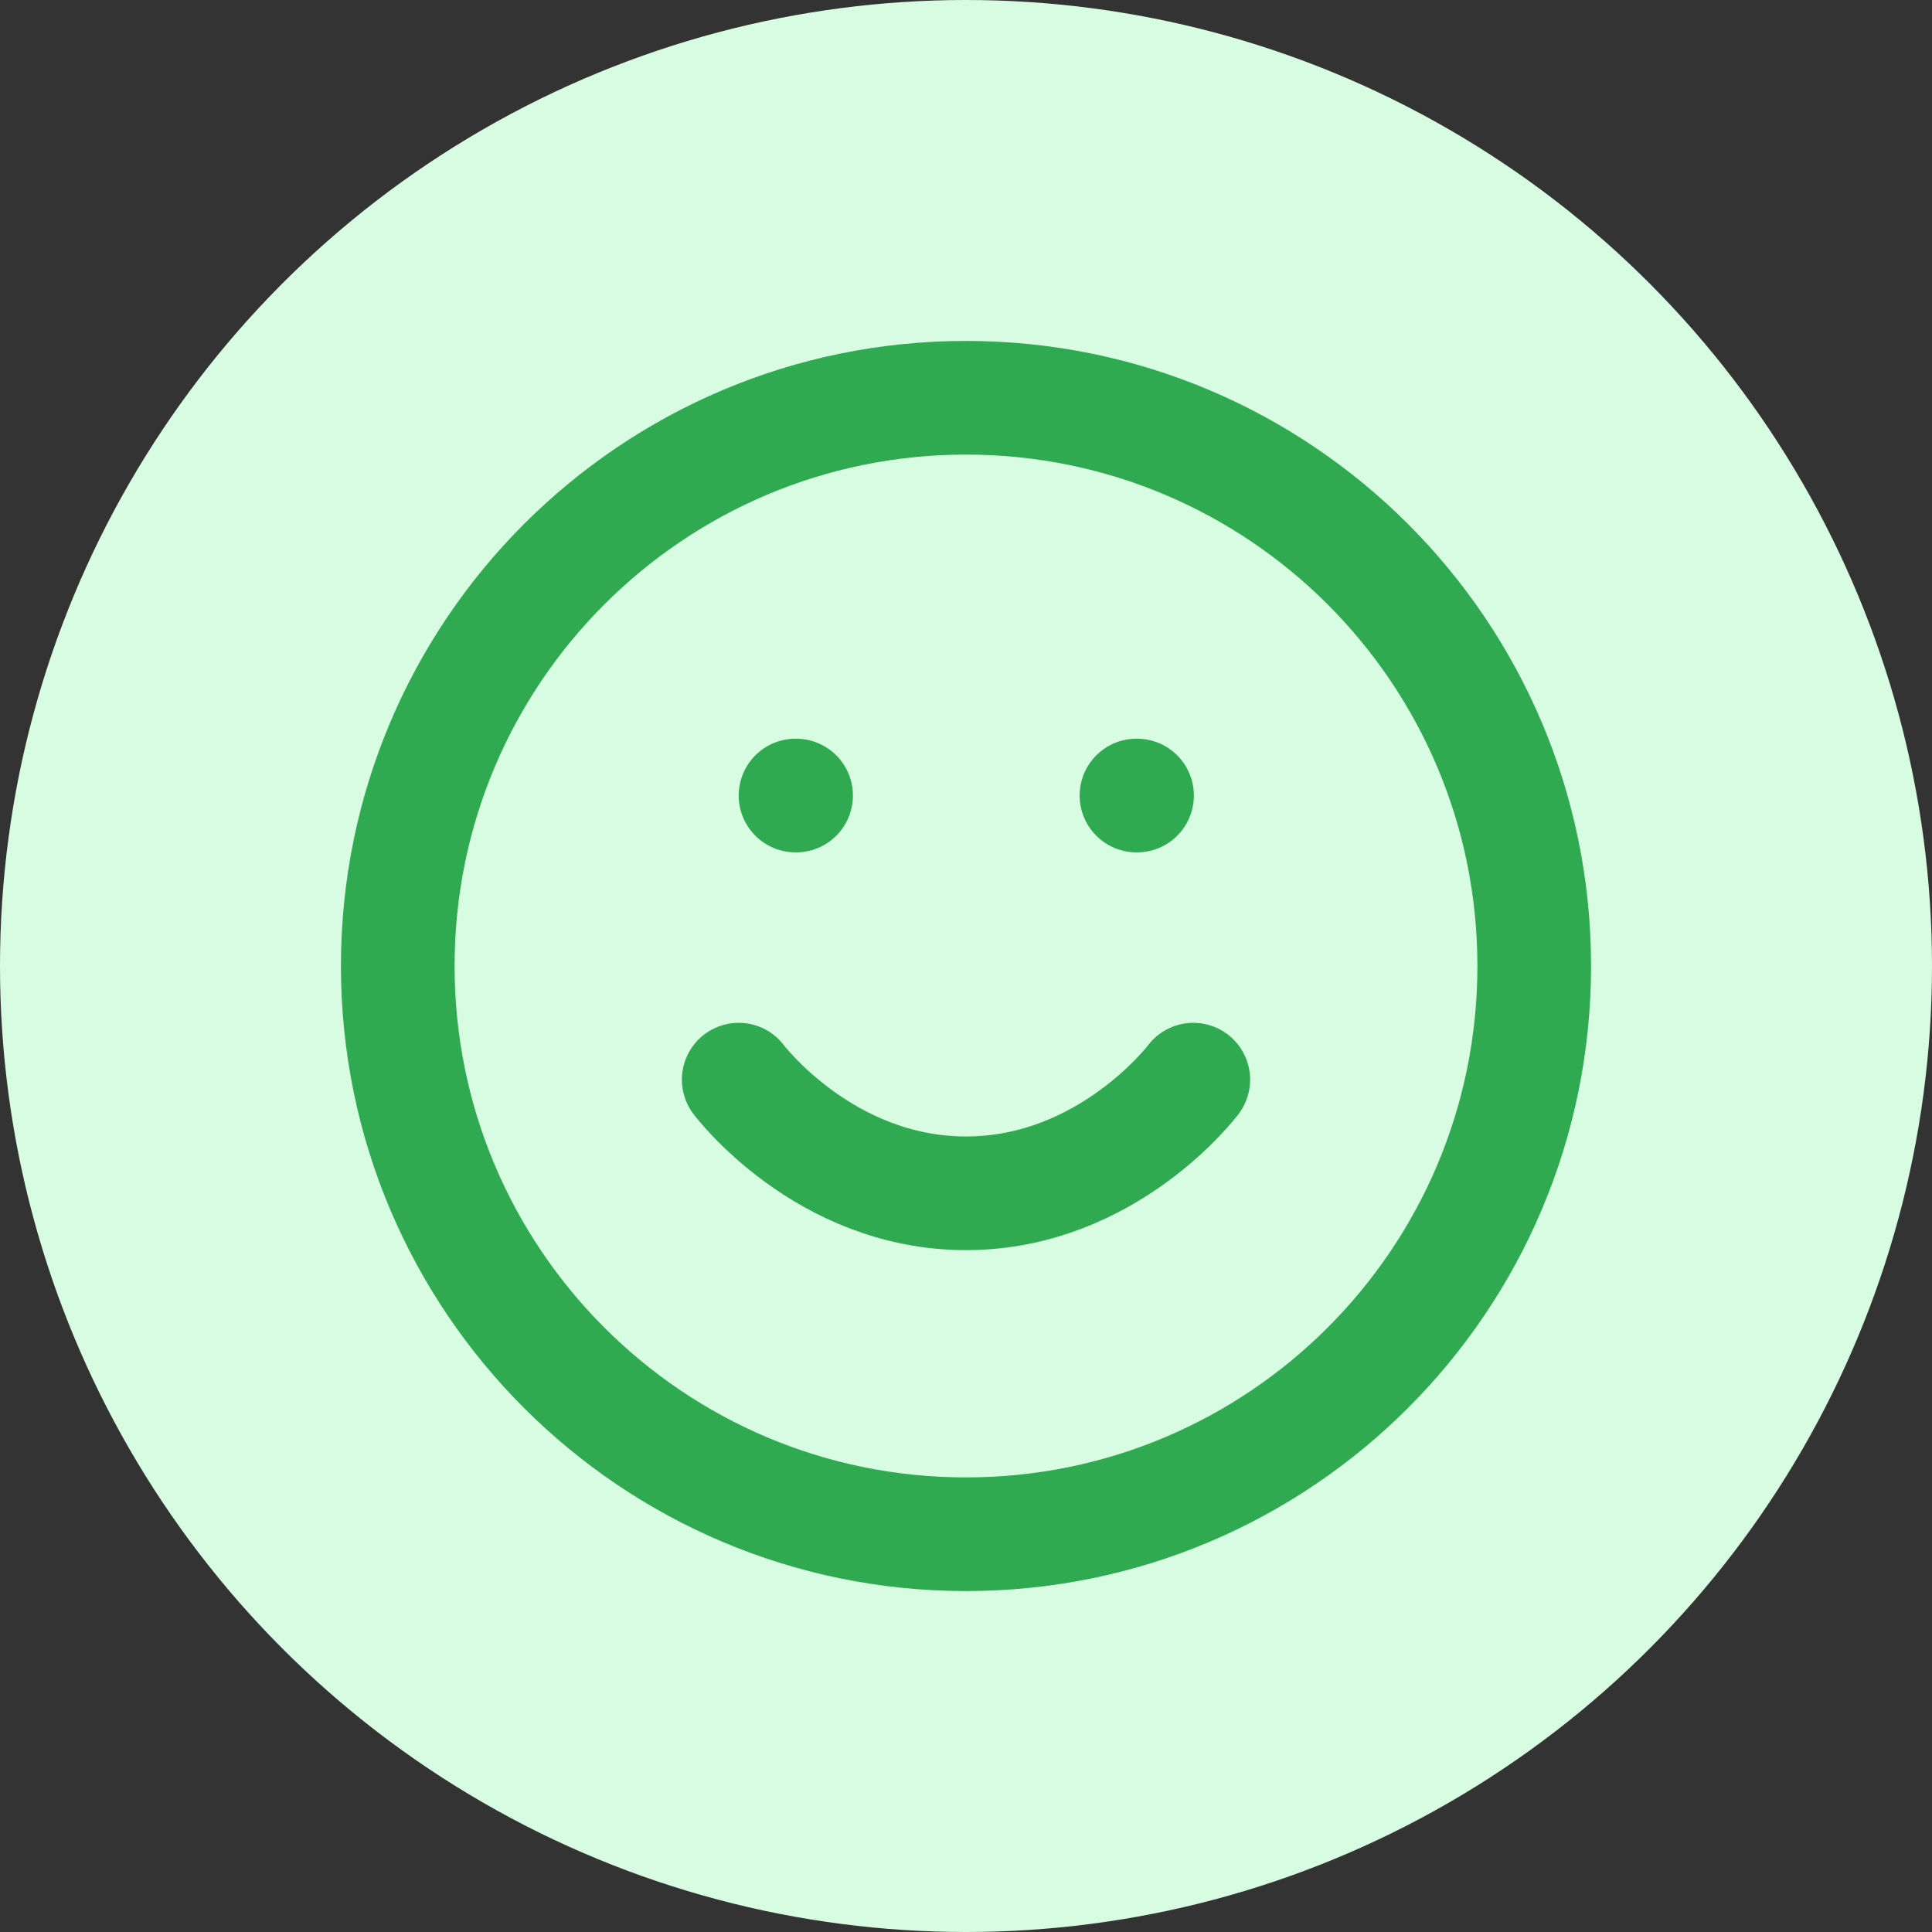
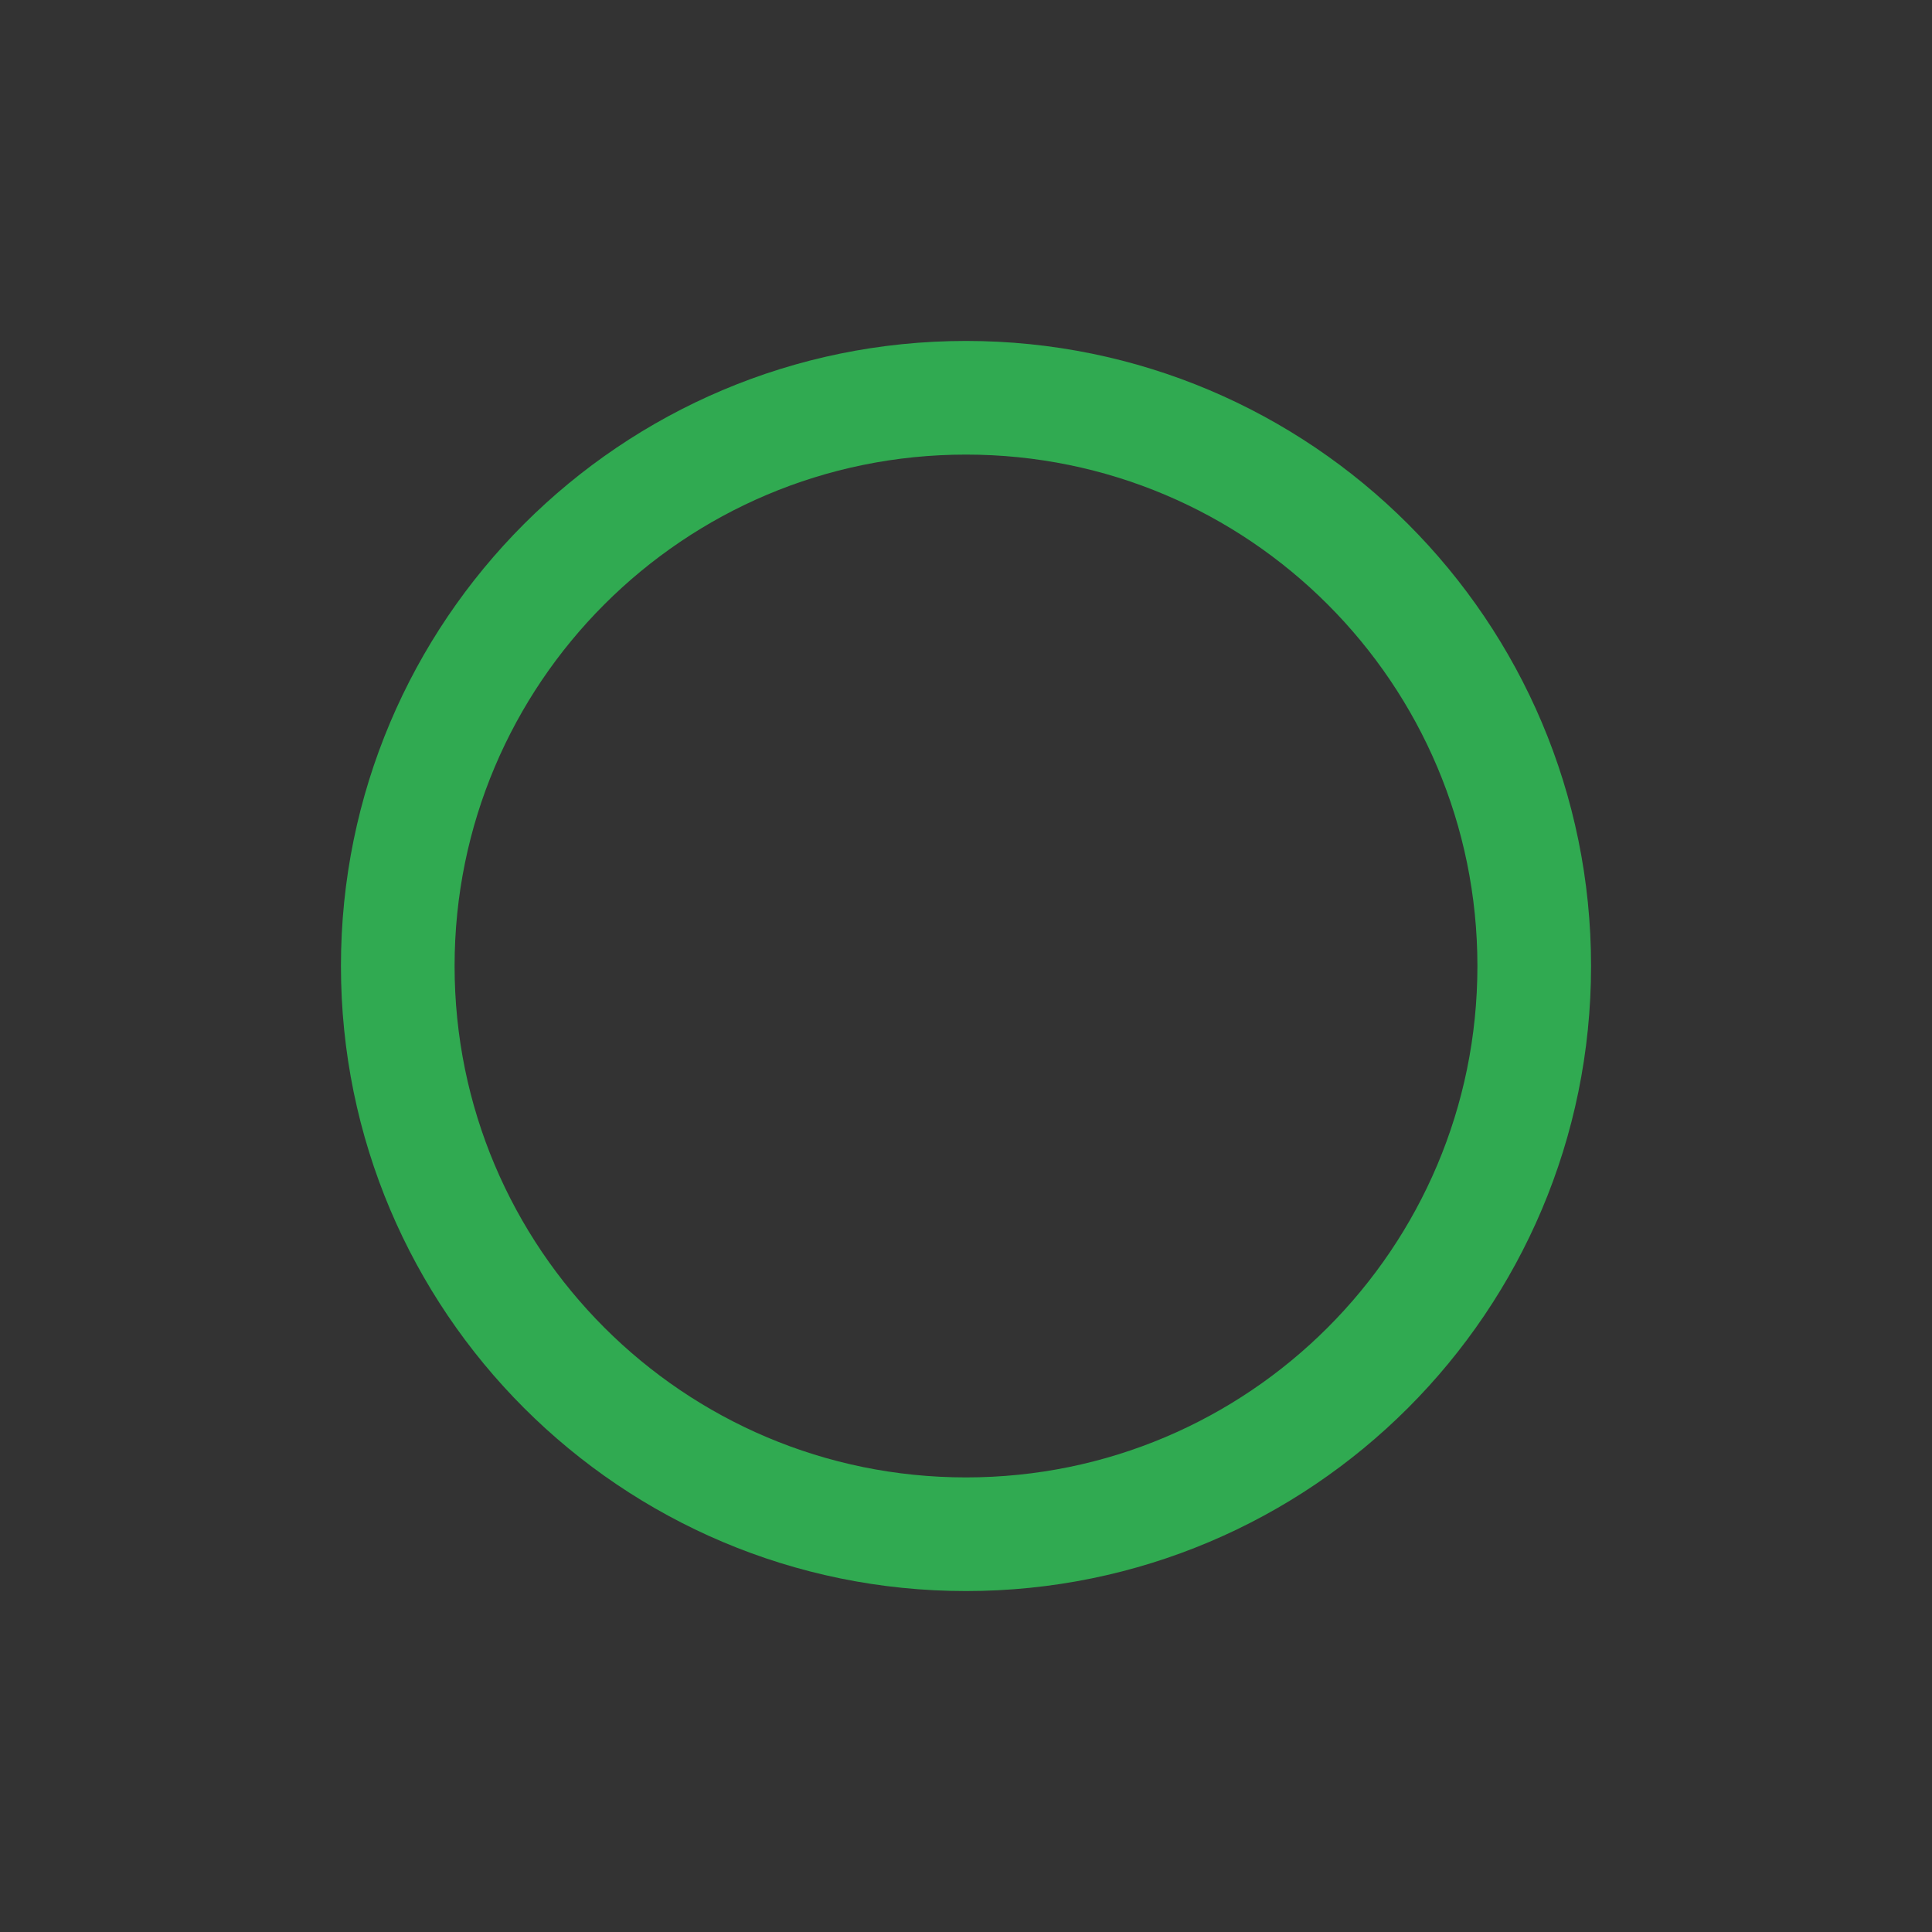
<svg xmlns="http://www.w3.org/2000/svg" width="34" height="34" viewBox="0 0 34 34" fill="none">
  <rect x="0" y="0" width="34" height="34" fill="#333333" stroke="none" />
-   <circle cx="17" cy="17" r="17" fill="#D7FCE1" />
  <path d="M17 27C22.523 27 27 22.523 27 17C27 11.477 22.523 7 17 7C11.477 7 7 11.477 7 17C7 22.523 11.477 27 17 27Z" stroke="#30AA51" stroke-width="2" stroke-linecap="round" stroke-linejoin="round" />
-   <path d="M13 19C13 19 14.5 21 17 21C19.5 21 21 19 21 19" stroke="#30AA51" stroke-width="2" stroke-linecap="round" stroke-linejoin="round" />
-   <path d="M14 14H14.01" stroke="#30AA51" stroke-width="2" stroke-linecap="round" stroke-linejoin="round" />
-   <path d="M20 14H20.01" stroke="#30AA51" stroke-width="2" stroke-linecap="round" stroke-linejoin="round" />
</svg>